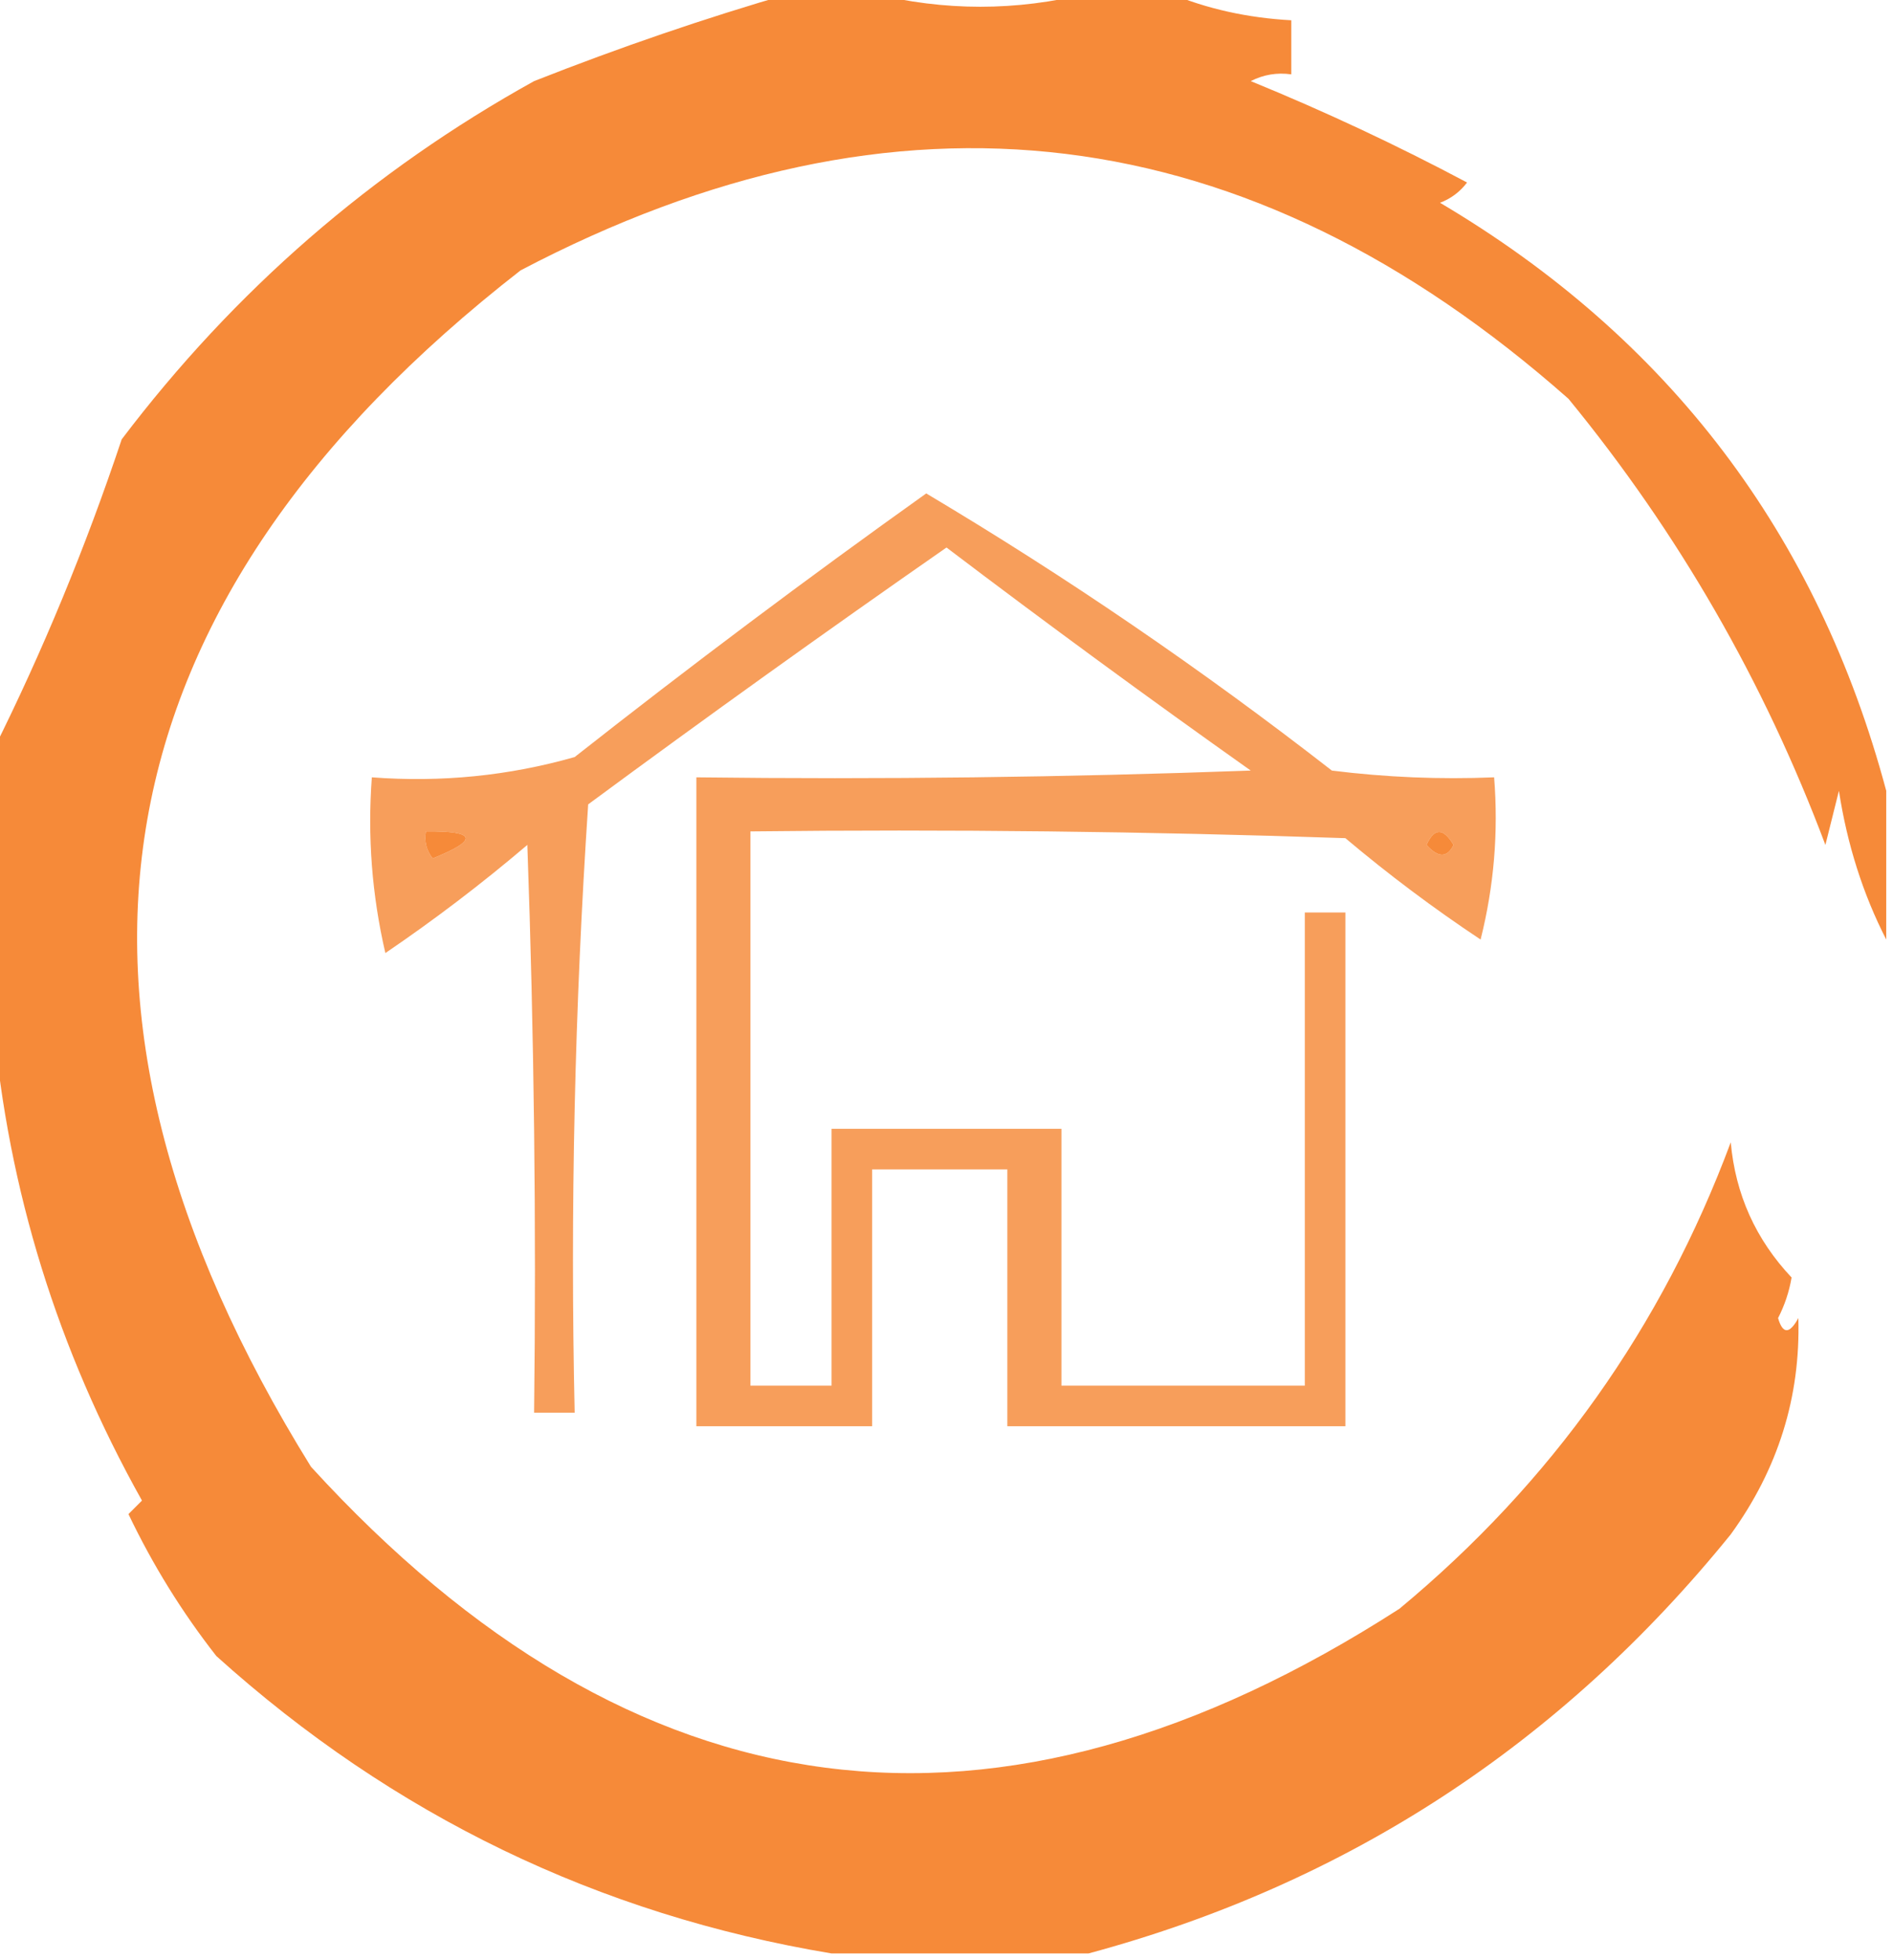
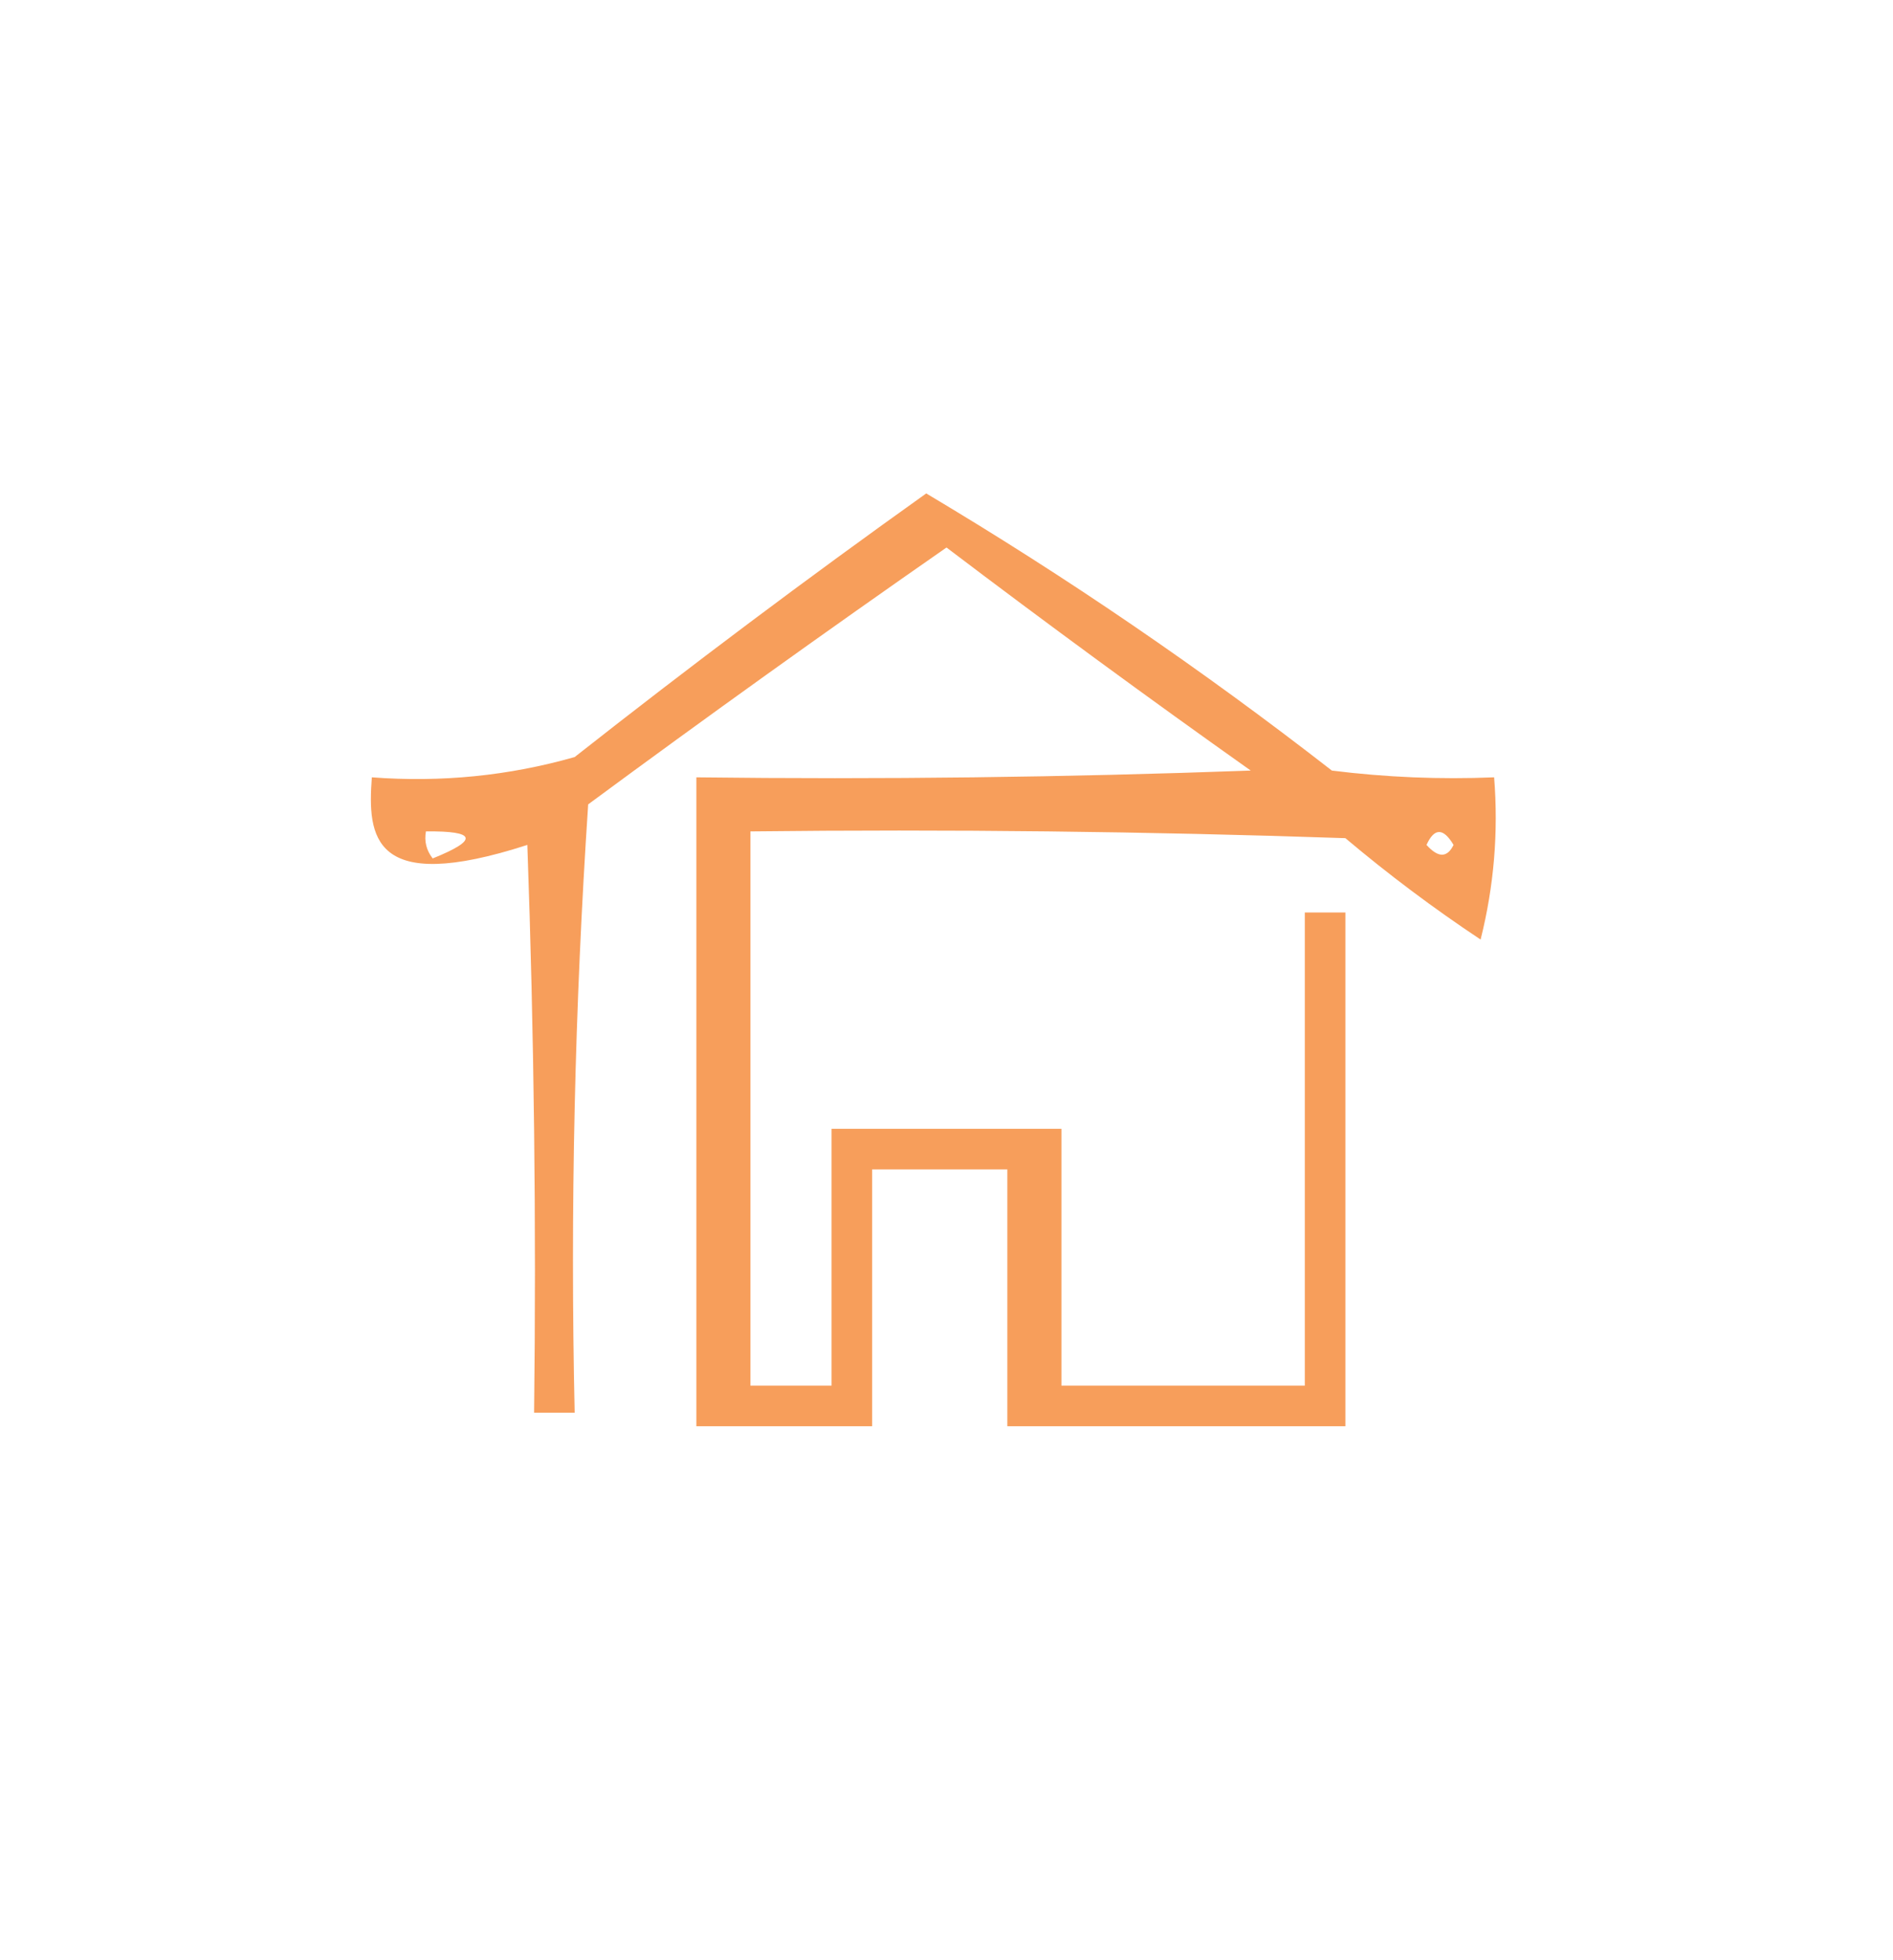
<svg xmlns="http://www.w3.org/2000/svg" version="1.1" width="140px" height="145px" style="shape-rendering:geometricPrecision; text-rendering:geometricPrecision; image-rendering:optimizeQuality; fill-rule:evenodd; clip-rule:evenodd">
  <g>
-     <path style="opacity:0.882" fill="#f47a1f" d="M 58.5,-0.5 C 60.5,-0.5 62.5,-0.5 64.5,-0.5C 69.833,0.833 75.167,0.833 80.5,-0.5C 82.5,-0.5 84.5,-0.5 86.5,-0.5C 89.273,0.657 92.273,1.324 95.5,1.5C 95.5,2.833 95.5,4.167 95.5,5.5C 94.448,5.351 93.448,5.517 92.5,6C 97.985,8.243 103.318,10.743 108.5,13.5C 107.975,14.192 107.308,14.692 106.5,15C 123.422,25.013 134.422,39.513 139.5,58.5C 139.5,62.167 139.5,65.833 139.5,69.5C 137.781,66.141 136.614,62.475 136,58.5C 135.667,59.833 135.333,61.167 135,62.5C 130.463,50.421 124.13,39.421 116,29.5C 92.253,8.511 66.419,5.344 38.5,20C 6.863,44.638 1.696,74.138 23,108.5C 46.897,134.678 73.731,138.178 103.5,119C 114.749,109.662 122.915,98.162 128,84.5C 128.346,88.348 129.846,91.681 132.5,94.5C 132.32,95.554 131.987,96.554 131.5,97.5C 131.846,98.696 132.346,98.696 133,97.5C 133.164,103.346 131.497,108.679 128,113.5C 115.436,129.02 99.602,139.354 80.5,144.5C 74.167,144.5 67.833,144.5 61.5,144.5C 44.241,141.621 29.074,134.288 16,122.5C 13.457,119.251 11.291,115.751 9.5,112C 9.833,111.667 10.167,111.333 10.5,111C 4.261,99.854 0.594,88.02 -0.5,75.5C -0.5,68.833 -0.5,62.167 -0.5,55.5C 3.166,48.151 6.333,40.484 9,32.5C 17.343,21.485 27.51,12.652 39.5,6C 45.846,3.497 52.179,1.33 58.5,-0.5 Z M 31.5,61.5 C 35.243,61.459 35.41,62.126 32,63.5C 31.536,62.906 31.369,62.239 31.5,61.5 Z M 105.5,62.5 C 106.077,61.227 106.743,61.227 107.5,62.5C 107.03,63.463 106.363,63.463 105.5,62.5 Z" />
-   </g>
+     </g>
  <g>
-     <path style="opacity:0.73" fill="#f47a1f" d="M 68.5,36.5 C 78.847,42.656 88.847,49.489 98.5,57C 102.486,57.499 106.486,57.666 110.5,57.5C 110.824,61.555 110.491,65.555 109.5,69.5C 106.025,67.192 102.692,64.692 99.5,62C 84.837,61.5 70.171,61.333 55.5,61.5C 55.5,75.167 55.5,88.833 55.5,102.5C 57.5,102.5 59.5,102.5 61.5,102.5C 61.5,96.167 61.5,89.833 61.5,83.5C 67.167,83.5 72.833,83.5 78.5,83.5C 78.5,89.833 78.5,96.167 78.5,102.5C 84.5,102.5 90.5,102.5 96.5,102.5C 96.5,90.833 96.5,79.167 96.5,67.5C 97.5,67.5 98.5,67.5 99.5,67.5C 99.5,80.167 99.5,92.833 99.5,105.5C 91.167,105.5 82.833,105.5 74.5,105.5C 74.5,99.167 74.5,92.833 74.5,86.5C 71.167,86.5 67.833,86.5 64.5,86.5C 64.5,92.833 64.5,99.167 64.5,105.5C 60.167,105.5 55.833,105.5 51.5,105.5C 51.5,89.5 51.5,73.5 51.5,57.5C 65.171,57.667 78.837,57.5 92.5,57C 84.911,51.622 77.411,46.122 70,40.5C 61.078,46.711 52.245,53.044 43.5,59.5C 42.501,74.485 42.167,89.485 42.5,104.5C 41.5,104.5 40.5,104.5 39.5,104.5C 39.667,90.496 39.5,76.496 39,62.5C 35.642,65.359 32.142,68.025 28.5,70.5C 27.508,66.217 27.174,61.884 27.5,57.5C 32.628,57.889 37.628,57.389 42.5,56C 51.068,49.252 59.734,42.752 68.5,36.5 Z M 31.5,61.5 C 31.369,62.239 31.536,62.906 32,63.5C 35.41,62.126 35.243,61.459 31.5,61.5 Z M 105.5,62.5 C 106.363,63.463 107.03,63.463 107.5,62.5C 106.743,61.227 106.077,61.227 105.5,62.5 Z" />
+     <path style="opacity:0.73" fill="#f47a1f" d="M 68.5,36.5 C 78.847,42.656 88.847,49.489 98.5,57C 102.486,57.499 106.486,57.666 110.5,57.5C 110.824,61.555 110.491,65.555 109.5,69.5C 106.025,67.192 102.692,64.692 99.5,62C 84.837,61.5 70.171,61.333 55.5,61.5C 55.5,75.167 55.5,88.833 55.5,102.5C 57.5,102.5 59.5,102.5 61.5,102.5C 61.5,96.167 61.5,89.833 61.5,83.5C 67.167,83.5 72.833,83.5 78.5,83.5C 78.5,89.833 78.5,96.167 78.5,102.5C 84.5,102.5 90.5,102.5 96.5,102.5C 96.5,90.833 96.5,79.167 96.5,67.5C 97.5,67.5 98.5,67.5 99.5,67.5C 99.5,80.167 99.5,92.833 99.5,105.5C 91.167,105.5 82.833,105.5 74.5,105.5C 74.5,99.167 74.5,92.833 74.5,86.5C 71.167,86.5 67.833,86.5 64.5,86.5C 64.5,92.833 64.5,99.167 64.5,105.5C 60.167,105.5 55.833,105.5 51.5,105.5C 51.5,89.5 51.5,73.5 51.5,57.5C 65.171,57.667 78.837,57.5 92.5,57C 84.911,51.622 77.411,46.122 70,40.5C 61.078,46.711 52.245,53.044 43.5,59.5C 42.501,74.485 42.167,89.485 42.5,104.5C 41.5,104.5 40.5,104.5 39.5,104.5C 39.667,90.496 39.5,76.496 39,62.5C 27.508,66.217 27.174,61.884 27.5,57.5C 32.628,57.889 37.628,57.389 42.5,56C 51.068,49.252 59.734,42.752 68.5,36.5 Z M 31.5,61.5 C 31.369,62.239 31.536,62.906 32,63.5C 35.41,62.126 35.243,61.459 31.5,61.5 Z M 105.5,62.5 C 106.363,63.463 107.03,63.463 107.5,62.5C 106.743,61.227 106.077,61.227 105.5,62.5 Z" />
  </g>
</svg>